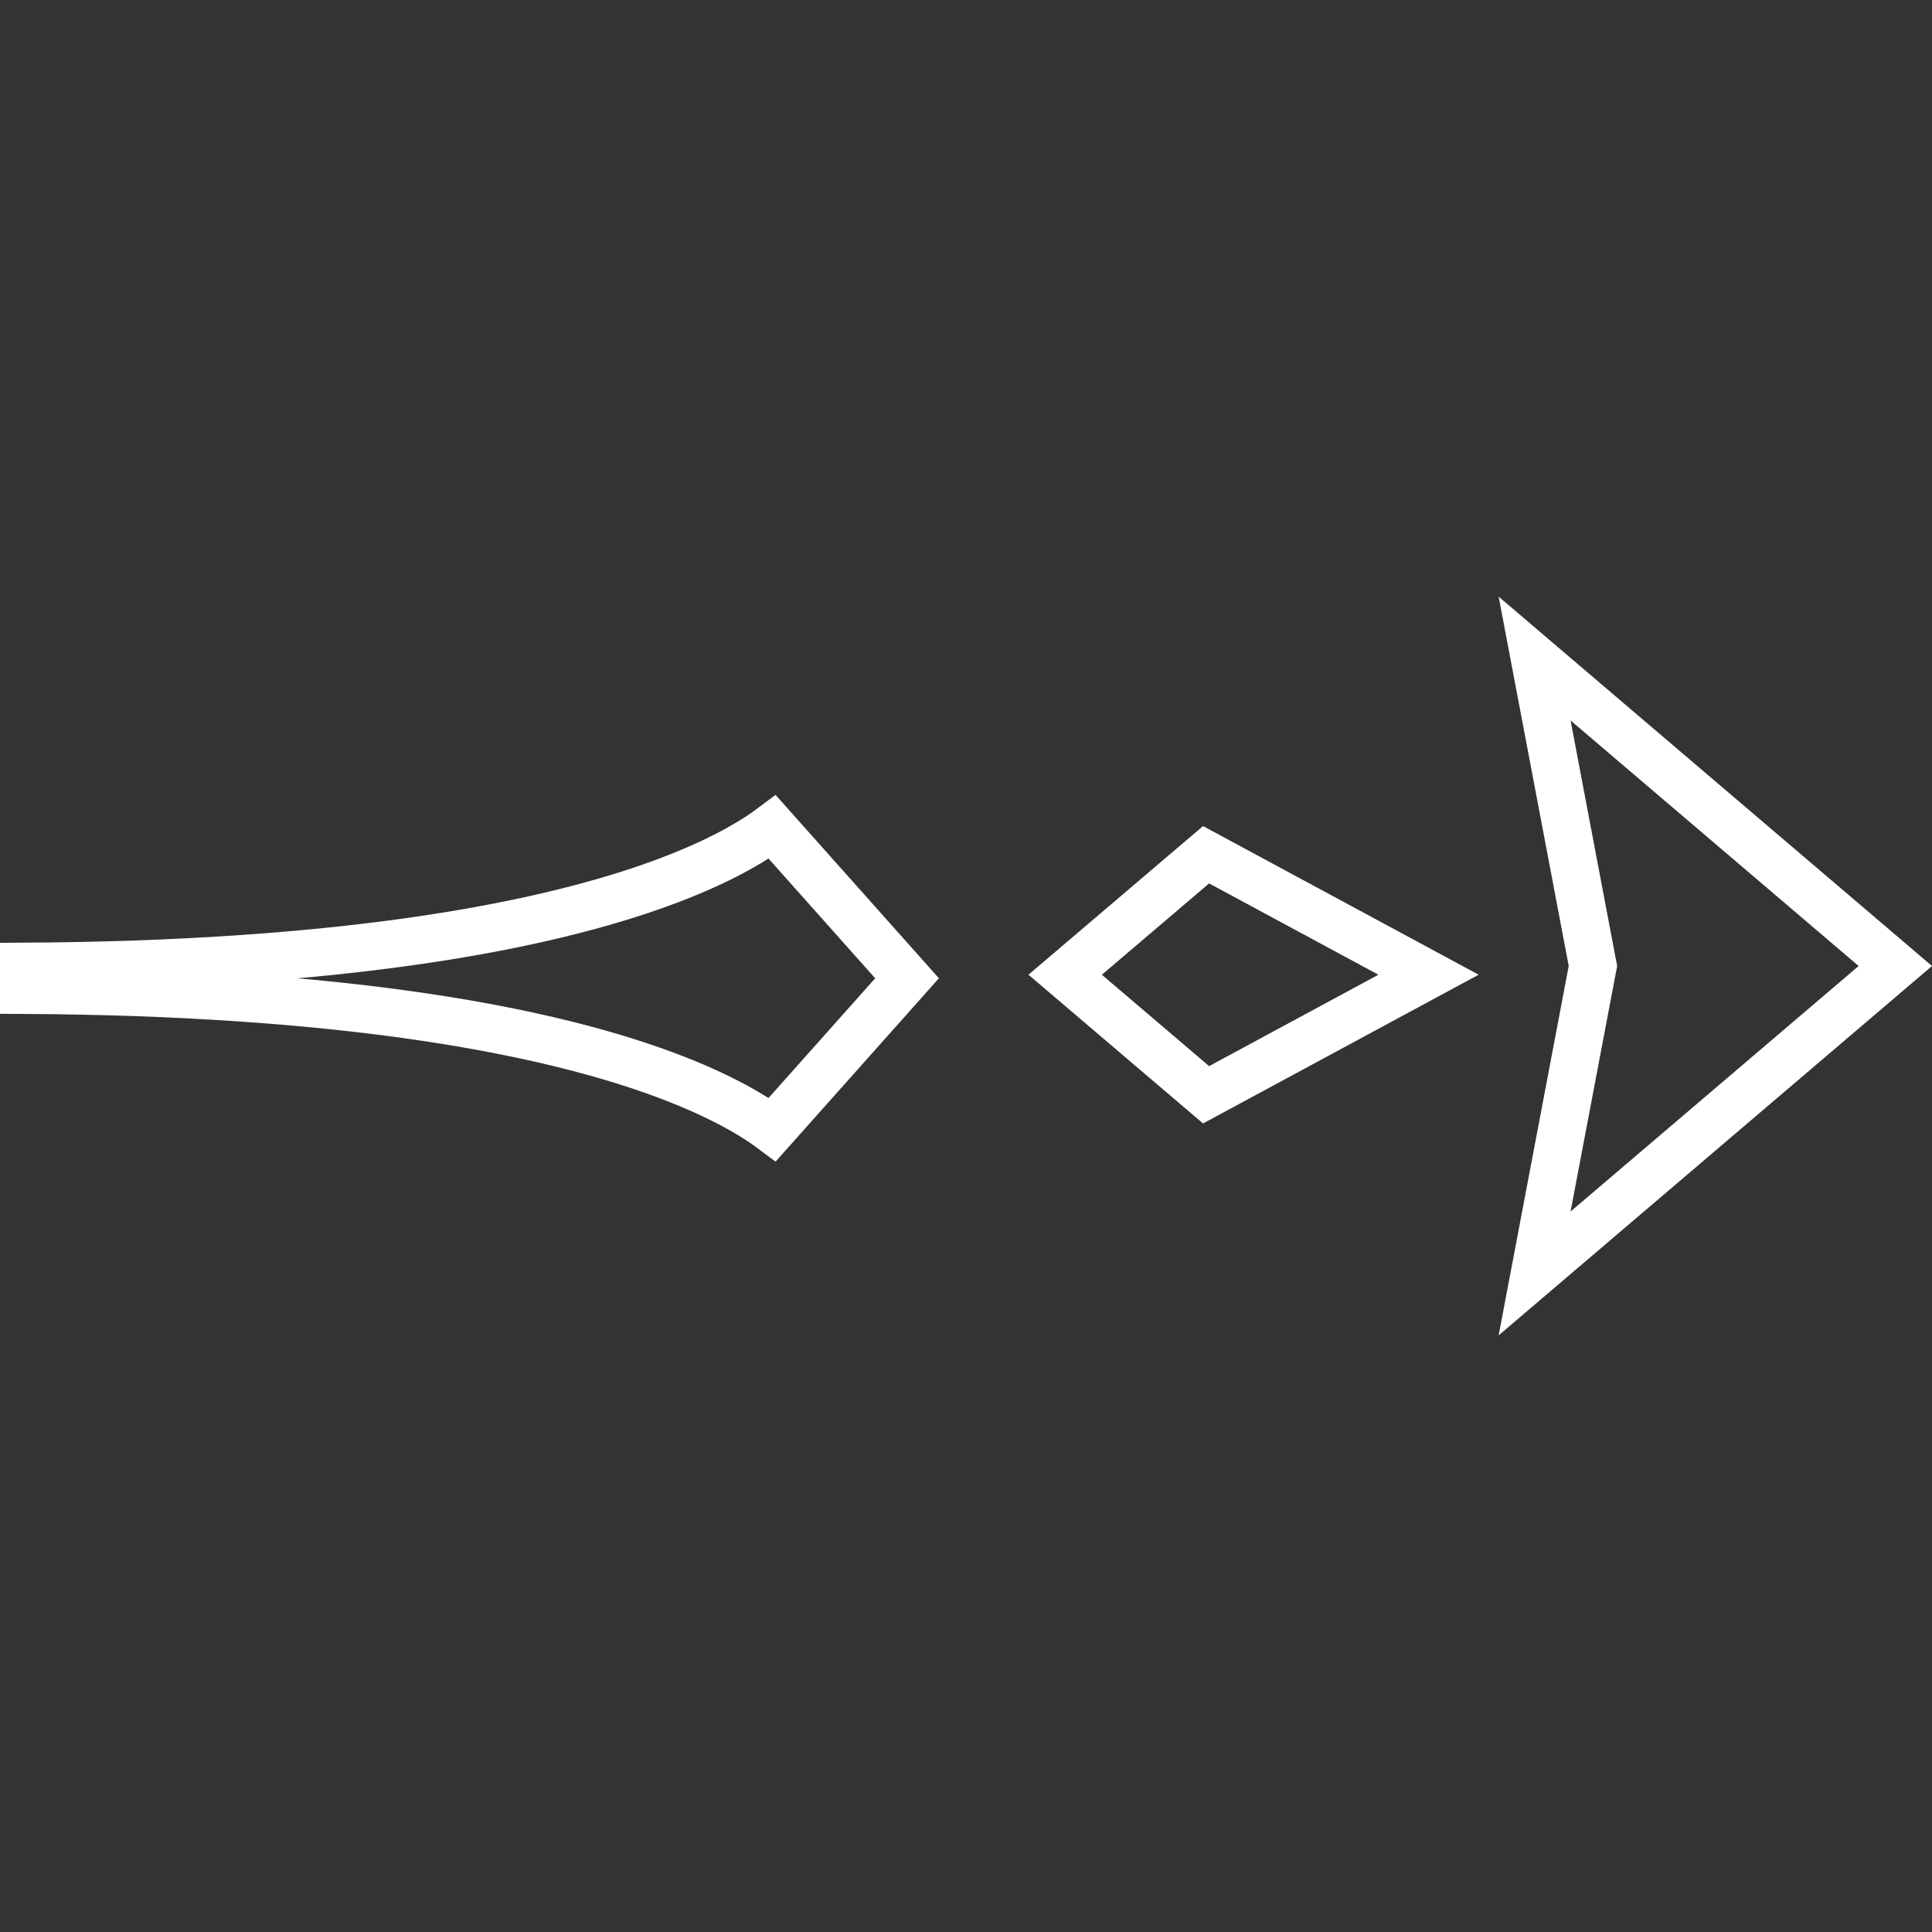
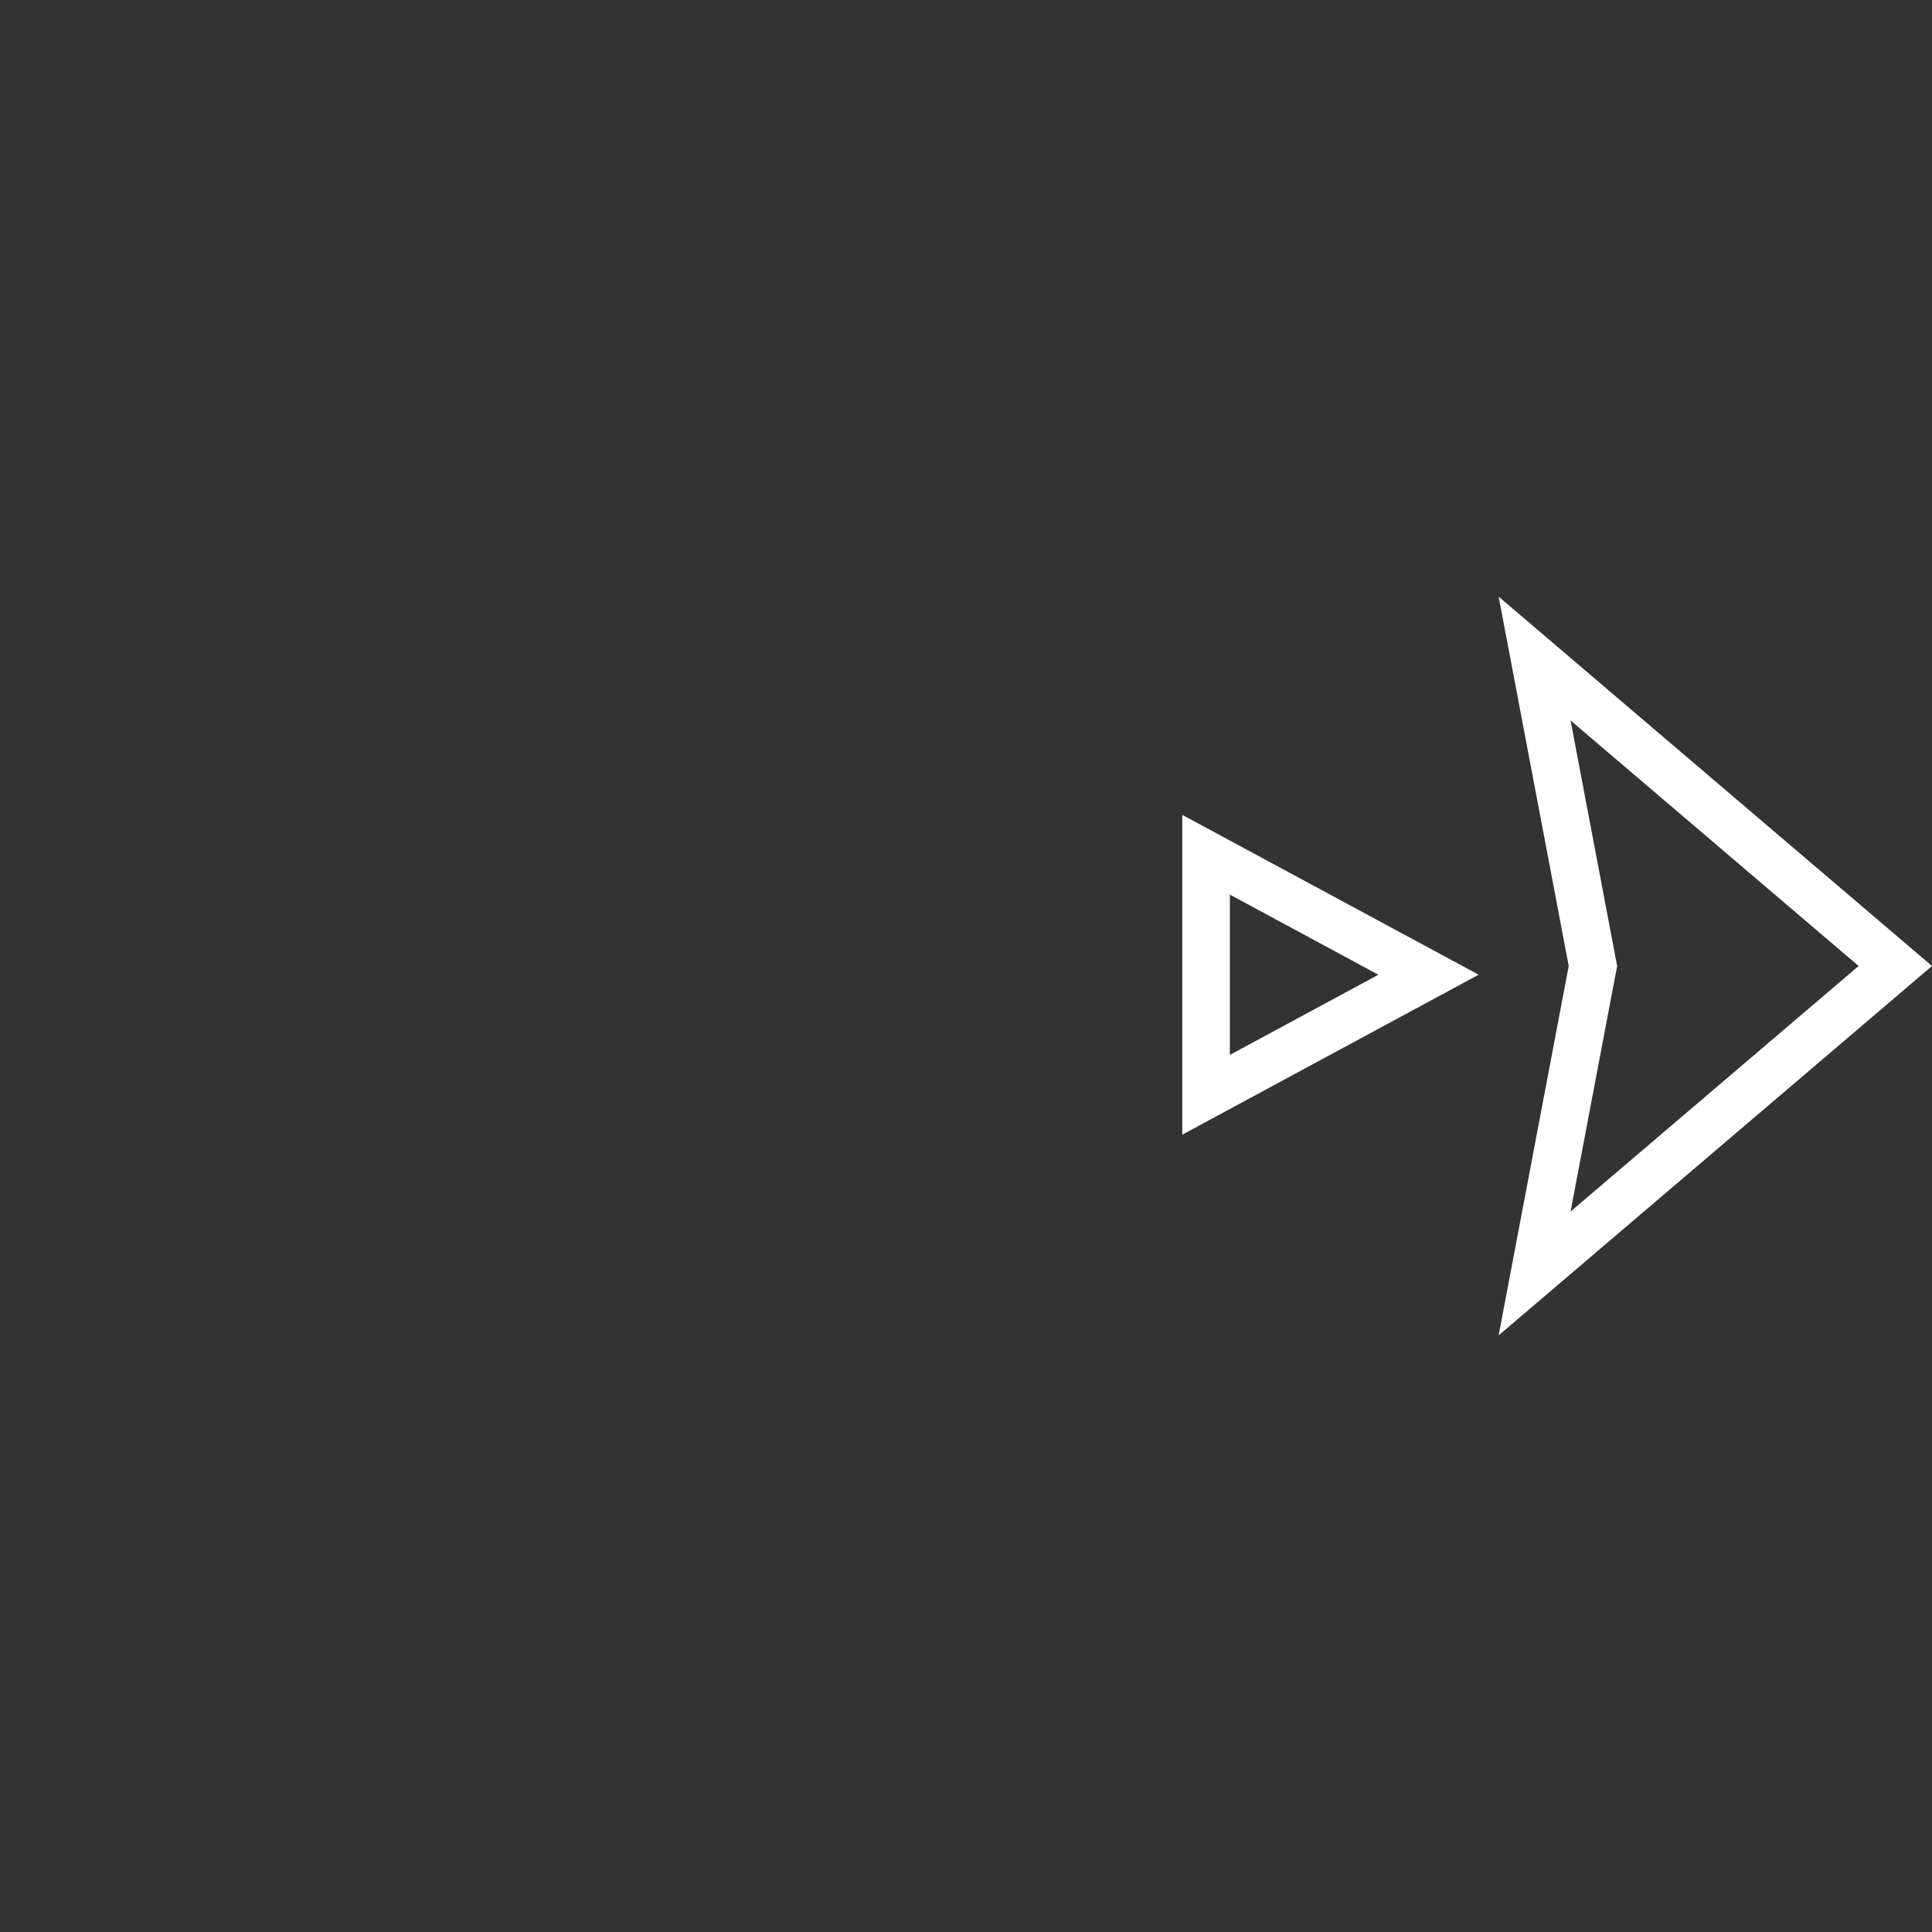
<svg xmlns="http://www.w3.org/2000/svg" width="68" height="68" viewBox="0 0 68 68" fill="none">
  <rect x="0" y="0" width="68" height="68" fill="#333333" stroke="none" />
-   <path d="M22.506 37.513C18.552 36.197 11.879 34.911 0.837 34.849V34.017C11.882 33.955 18.555 32.669 22.509 31.352C24.538 30.677 25.857 29.992 26.685 29.457C26.877 29.332 27.043 29.216 27.184 29.11L31.925 34.432L27.183 39.755C26.413 39.179 24.982 38.337 22.506 37.513Z" stroke="white" stroke-width="1.675" />
  <path d="M56.036 34.156L56.066 34L56.036 33.844L54.013 23.179L66.709 34L54.013 44.821L56.036 34.156Z" stroke="white" stroke-width="1.675" />
-   <path d="M50.279 34.307L42.45 38.533L37.49 34.307L42.45 30.084L50.279 34.307Z" stroke="white" stroke-width="1.675" />
+   <path d="M50.279 34.307L42.45 38.533L42.45 30.084L50.279 34.307Z" stroke="white" stroke-width="1.675" />
</svg>